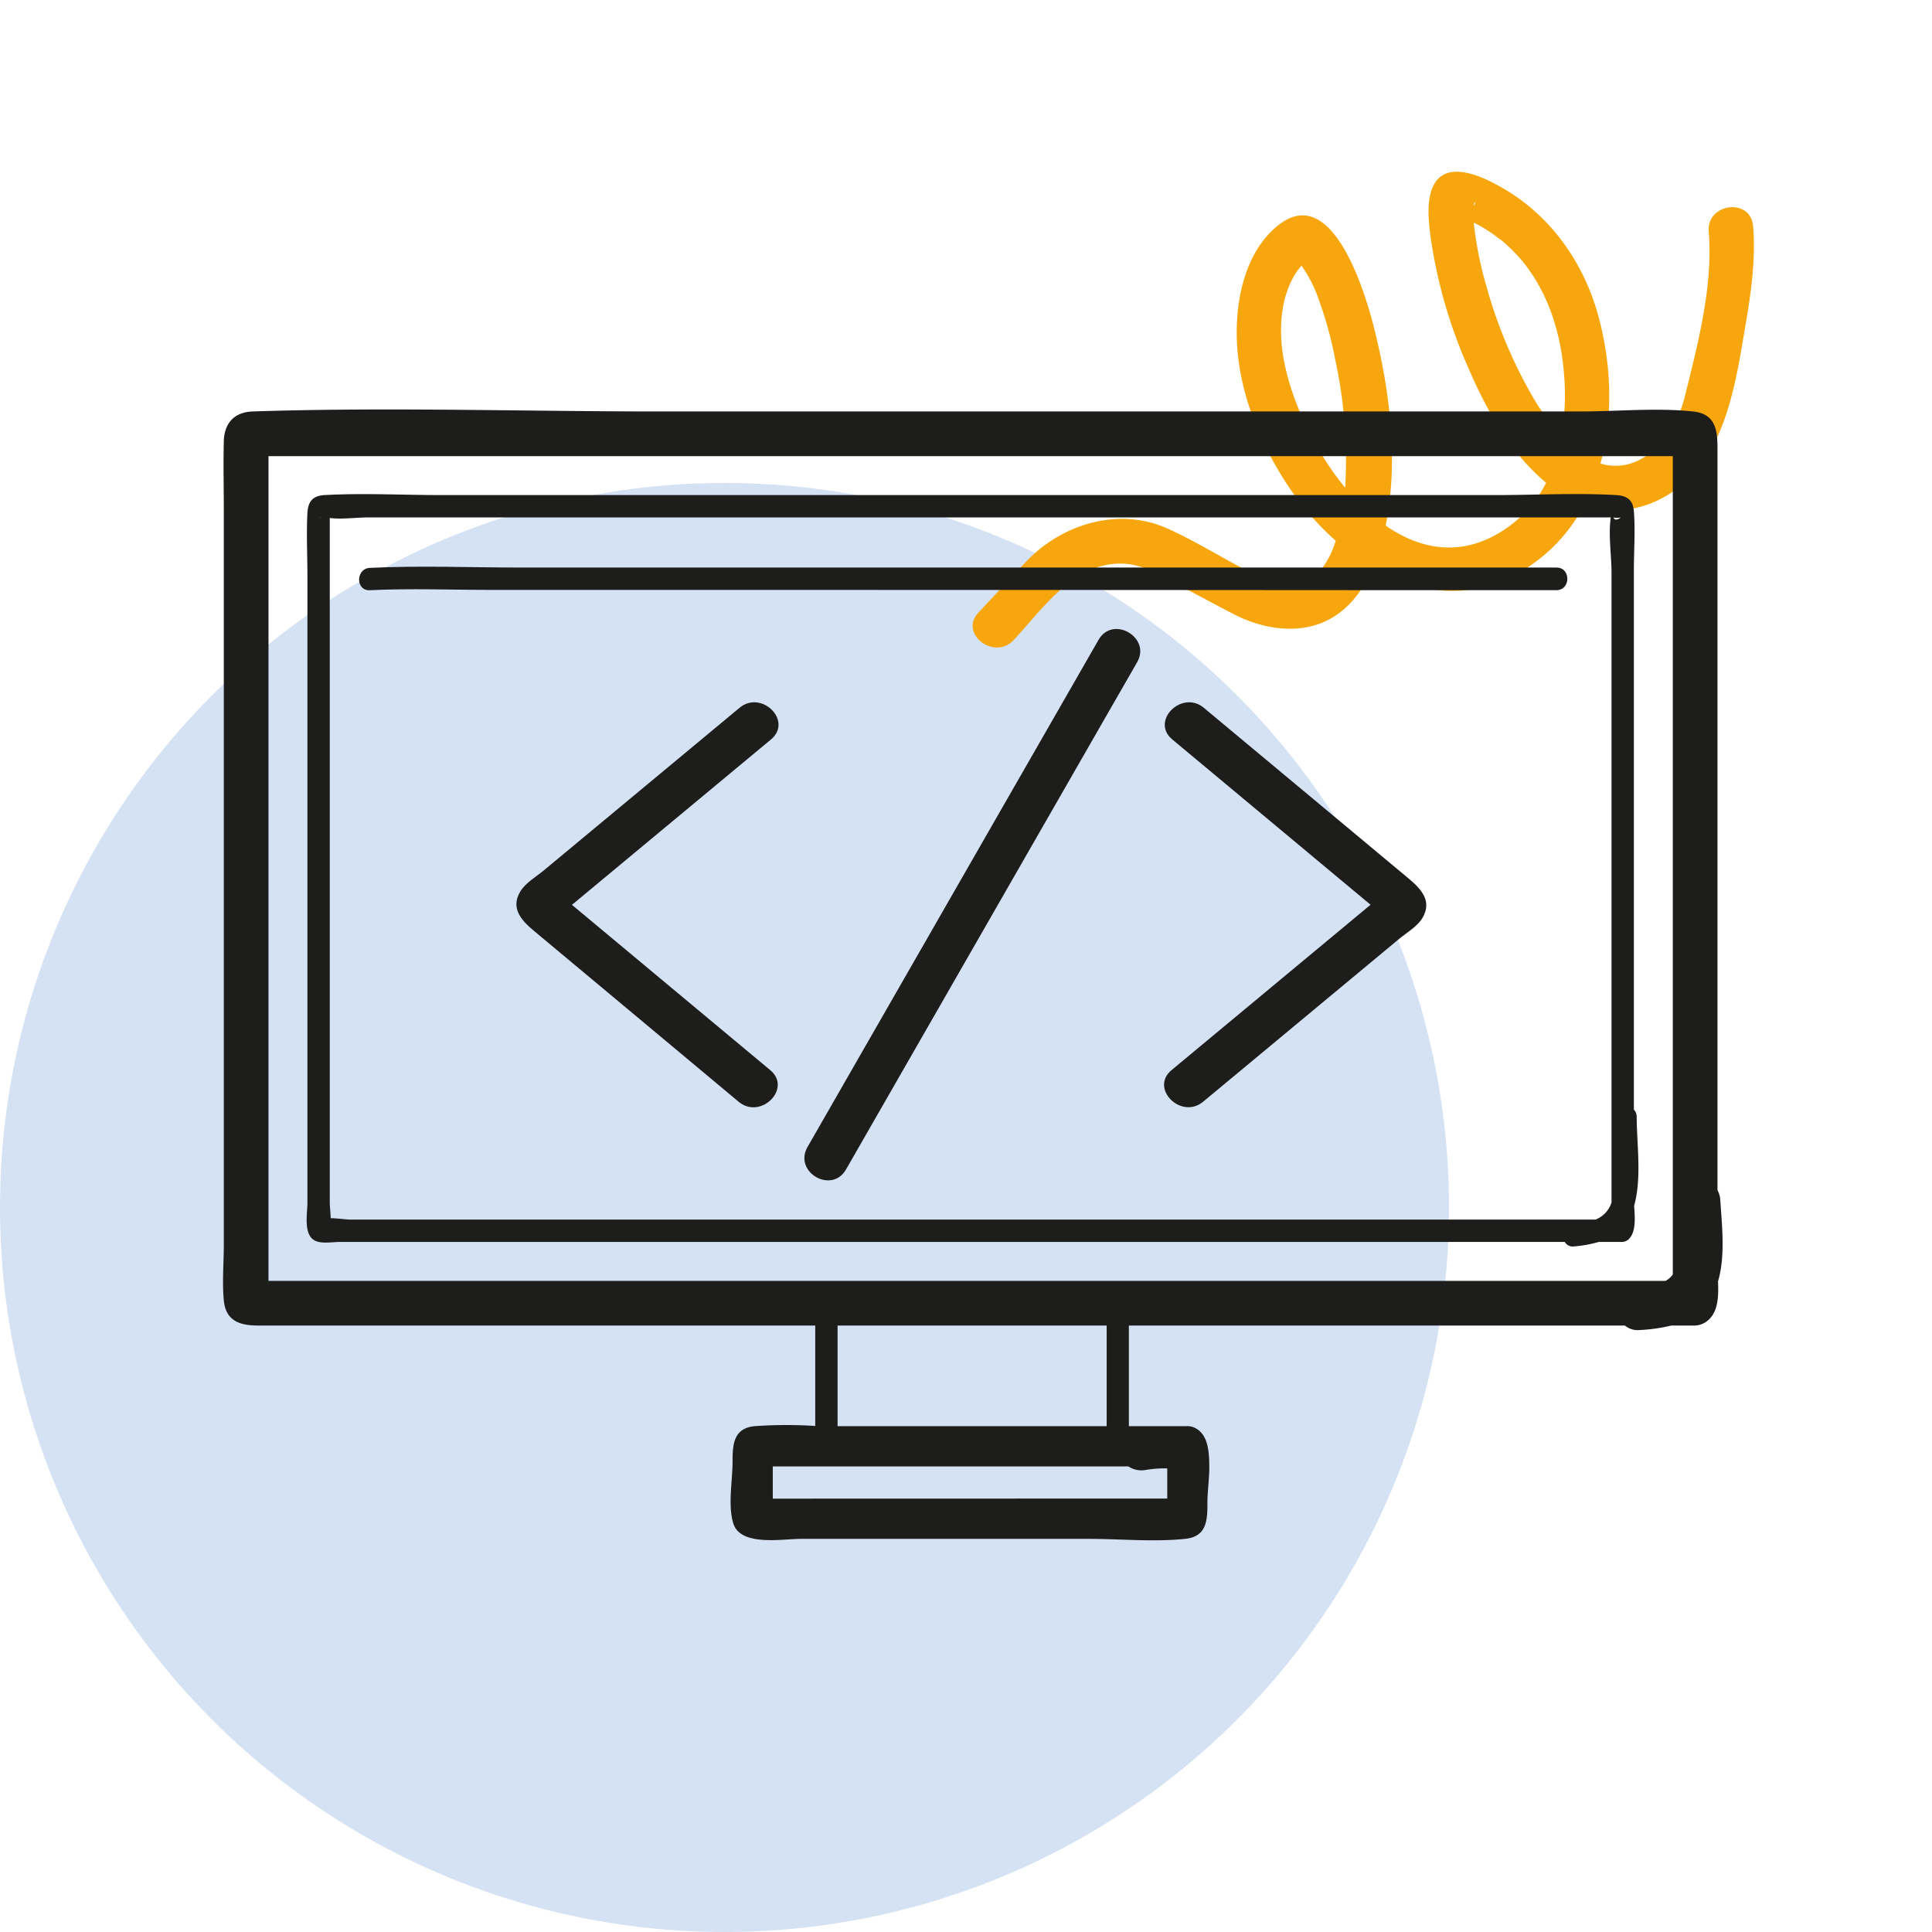
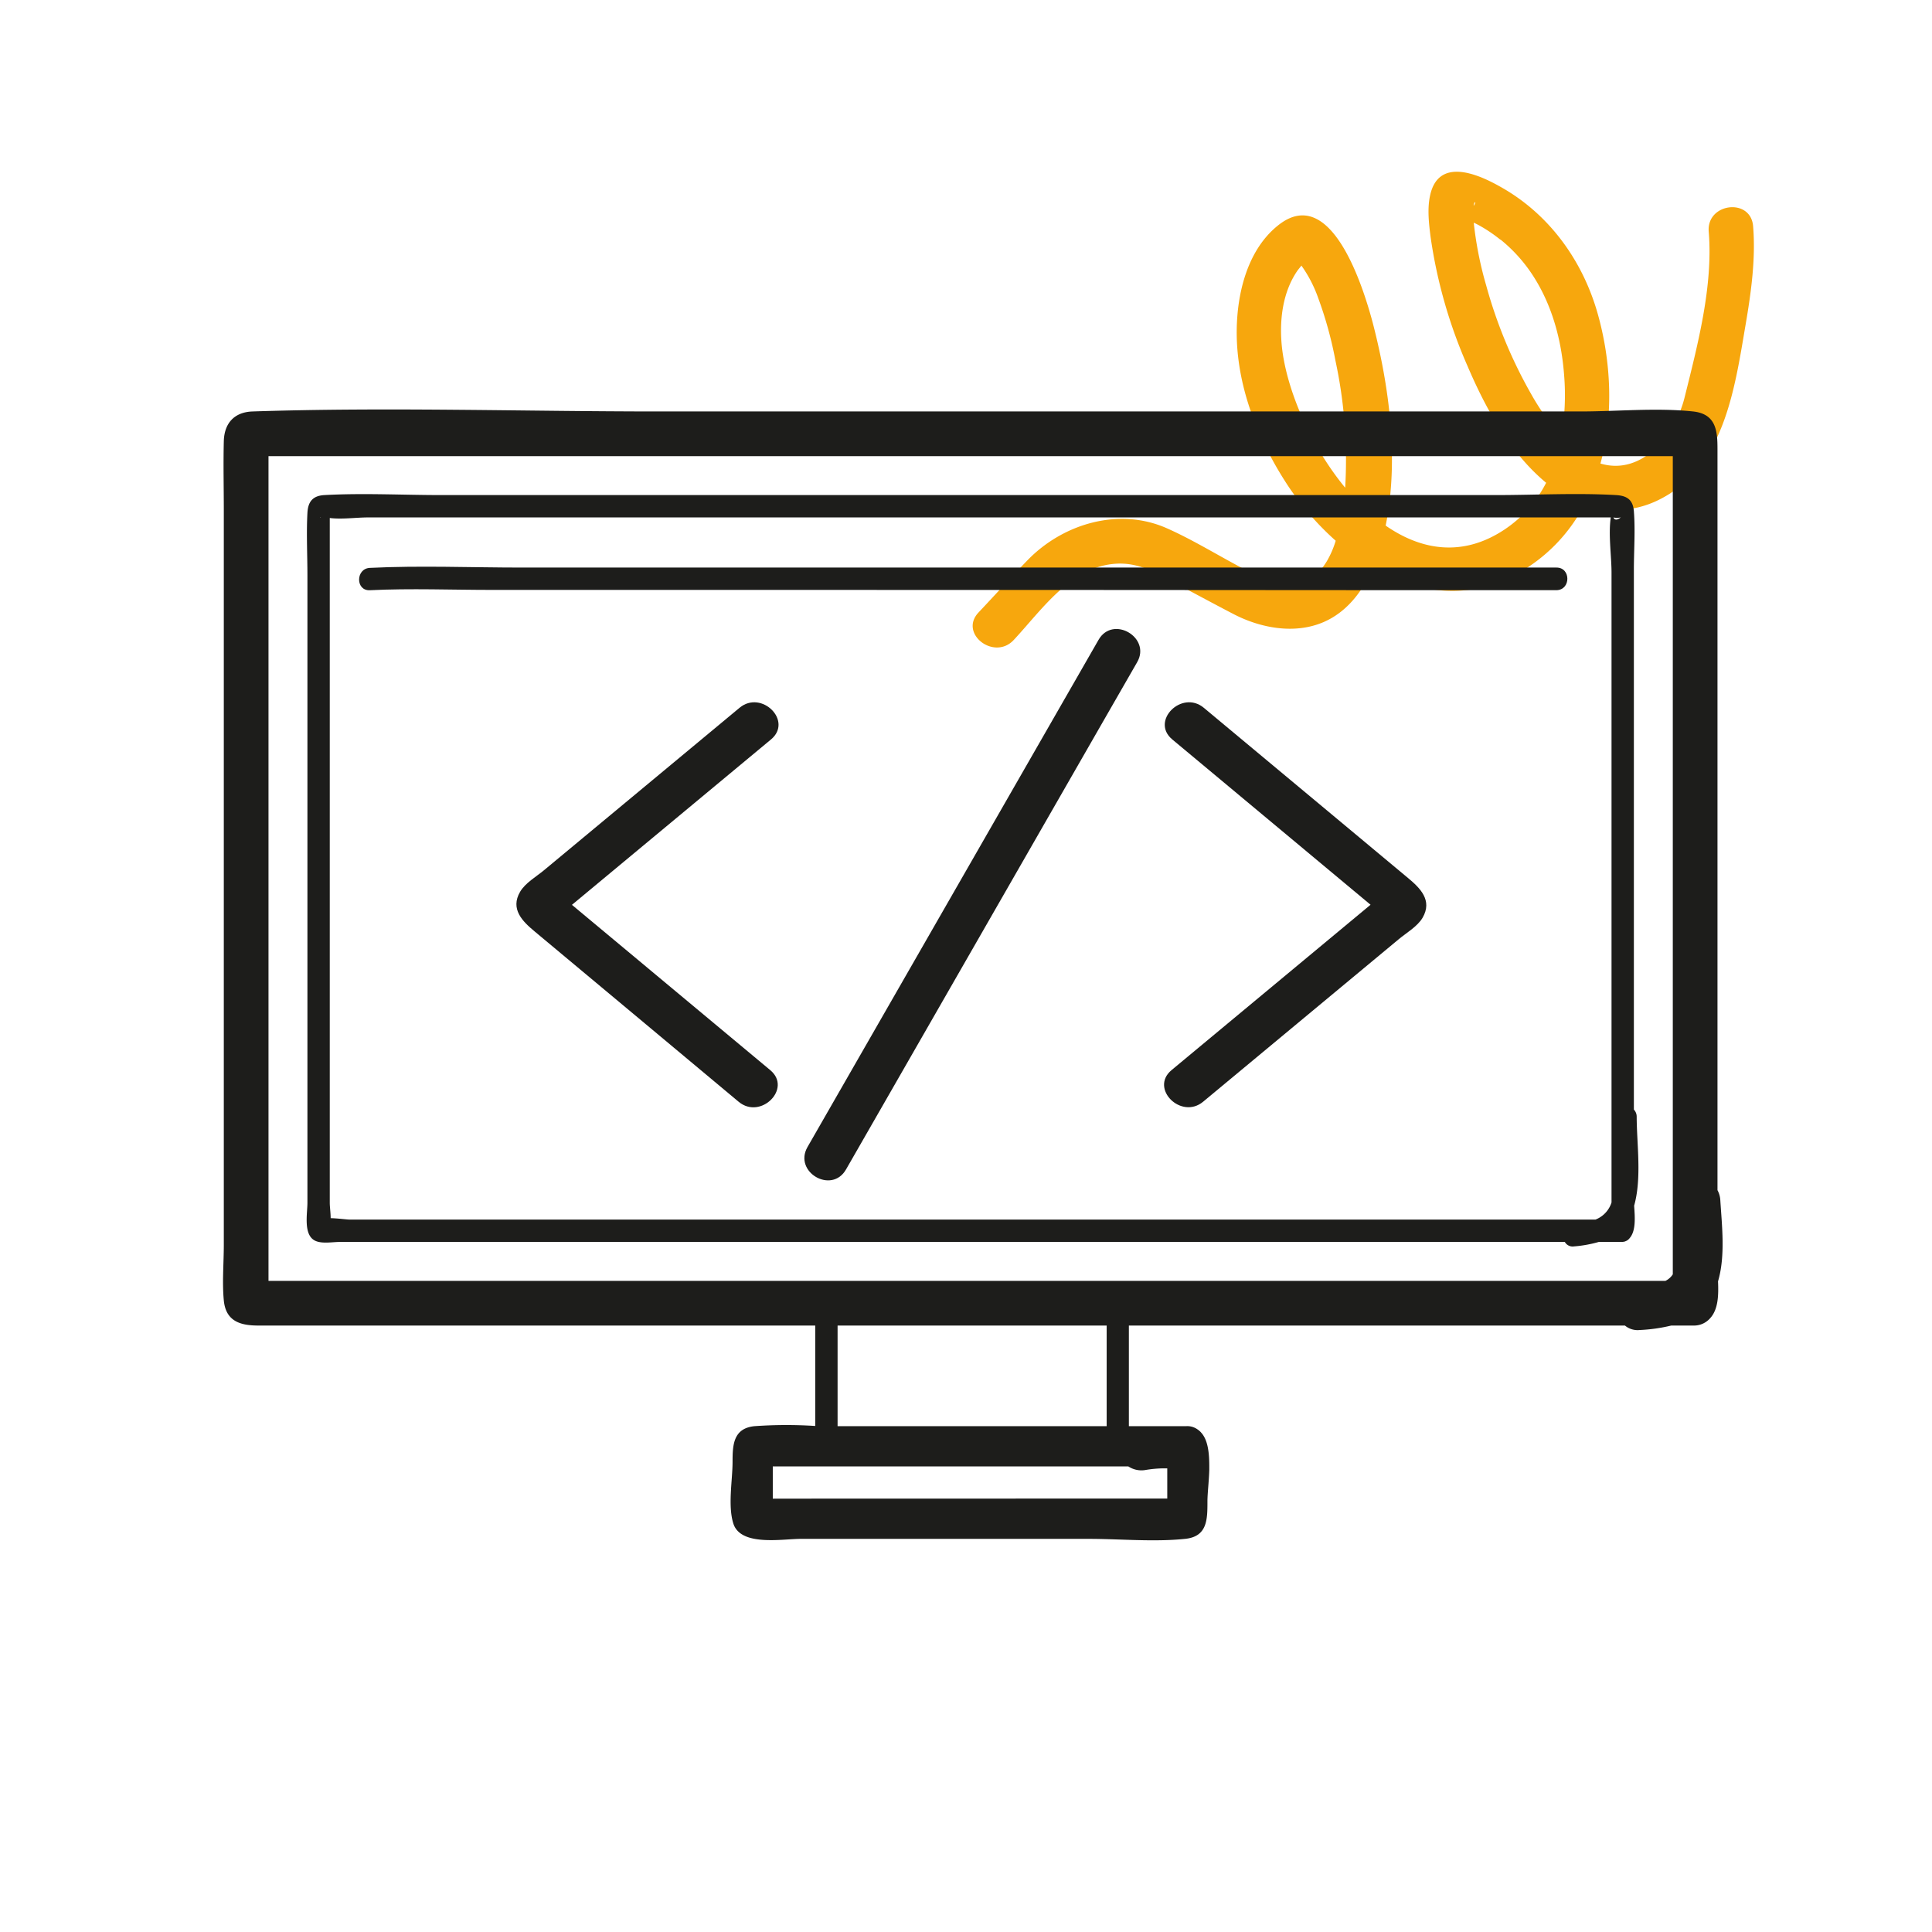
<svg xmlns="http://www.w3.org/2000/svg" viewBox="0 0 432.31 432.31">
-   <circle cx="162.12" cy="270.19" r="162.12" fill="#d5e2f4" />
  <path fill="#f7a70d" d="M320 43.74c-.66 3-.26 6.39.13 9.4a110.41 110.41 0 0 0 8.24 28.75c4.06 9.51 9.41 19.25 17.43 26l.17.14a27.68 27.68 0 0 1-9.3 10.45c-9.4 6.26-18.66 4.65-26.61-.87 3-14.76.81-31.09-2.87-45.3-1.96-7.38-9.19-31.48-21.19-21.89-7.62 6.07-9.7 17.41-9.2 26.54.6 10.88 4.89 21.51 10.69 30.63A63.31 63.31 0 0 0 298.88 121a20.9 20.9 0 0 1-2 4.61c-1.95 3.18-4.06 4.7-7 5-3.88.39-8.27-1.61-12.15-3.61-5.5-2.91-10.94-6.27-16.62-8.79-10.78-4.78-23.27-1-31.17 7.13-3.72 3.85-7.31 7.82-11 11.73-4.4 4.71 3.52 10.82 7.89 6.14 6.53-7 13.17-17 23.75-17.1 4.84 0 8.44 2.28 12.52 4.45 4.34 2.29 8.66 4.64 13 6.89 6 3.1 13.57 4.52 20 1.78 5.32-2.27 8.87-7 11.08-12.17 9.68 5.59 20.92 7.41 31.87 1.55a37.1 37.1 0 0 0 15.46-15.67 21.54 21.54 0 0 0 16.27-.9c15-7.13 17.32-24.75 19.83-39.44 1.23-7.2 2.27-14.68 1.67-22-.54-6.42-10.46-5.17-9.93 1.24 1 12.19-2.47 25.3-5.39 37.05-2 8.21-9.41 17.65-18.84 14.83 3-10.84 2.4-23-.68-33.76-3.43-11.91-11-22.27-21.91-28.28-5.15-2.9-13.7-6.41-15.53 2.06zm-29.52 14.63zm0 0l-.06-.11a.36.36 0 0 0 .06.09zm-3.73 18.23c-.41-5.44.36-11.27 3.46-15.88.2-.31.63-.81 1-1.29a29.34 29.34 0 0 1 3.77 7.3 86.69 86.69 0 0 1 3.85 14 105.64 105.64 0 0 1 2.17 28.4c-8.08-9.79-13.53-22.96-14.25-32.53zm49-23a34.38 34.38 0 0 1 7.66 8.69c4 6.43 6 14 6.57 21.52a54.62 54.62 0 0 1-.6 13.88 54.63 54.63 0 0 1-6.84-9.65 105.56 105.56 0 0 1-10-24.22 81.13 81.13 0 0 1-2.53-12c-.09-.67-.17-1.36-.24-2 .47.23.94.46 1.4.72a32.91 32.91 0 0 1 4.55 3.09zm-6-7.54c.07-1.09.76-1.09 0 0z" />
  <g data-name="Layer 5">
    <path fill="#1d1d1b" d="M348.3 127H116.76c-11.29 0-22.71-.48-34 .07-3.2.16-3.22 5.16 0 5 9.16-.45 18.44-.06 27.61-.07h63.69q70.91 0 141.8.06h32.43c3.23-.06 3.24-5.06.01-5.06z" />
    <path fill="#1d1d1b" d="M384.43 286.72c1.69-5.75.86-12.52.51-18.19a5.24 5.24 0 0 0-.63-2.21v-164.9c0-4.22.18-8.76-5.47-9.35-8.21-.87-17 0-25.21 0H147.38c-30.22 0-60.63-1-90.84 0-4.12.13-6.37 2.64-6.46 6.7-.13 5.18 0 10.38 0 15.56v164.23c0 4.07-.39 8.36 0 12.41.45 4.83 3.91 5.64 7.78 5.64h124.56v22.47a100.37 100.37 0 0 0-13.66.05c-4.66.51-4.84 4.17-4.84 7.94 0 4.14-1.08 9.79.16 13.8 1.61 5.23 11 3.47 15.11 3.47h64.38c7.07 0 14.57.73 21.61 0 5-.51 5-4.35 5-8.36 0-1.74.32-4.34.41-7v-.95c0-3-.32-5.83-1.81-7.46l-.07-.08-.05-.06a4 4 0 0 0-.38-.34 2.42 2.42 0 0 0-.36-.27 3.24 3.24 0 0 0-.47-.28l-.14-.07a3.9 3.9 0 0 0-1.81-.35h-12.9v-22.51h111a4.42 4.42 0 0 0 3.29 1 37 37 0 0 0 7.07-1H379a4.76 4.76 0 0 0 3.45-1.41l.06-.05.08-.1c1.93-2 1.97-5.33 1.84-8.33zm-203.57 48.62h-7.94v-7.21h79.56a5.31 5.31 0 0 0 3.9.79 26.94 26.94 0 0 1 3.59-.35h1.22v6.75zm66.77-16.21h-60.21v-22.52h60.21zm-152.1-32.52H60.08V102.07h314.23v183.08a4.11 4.11 0 0 1-1.64 1.46H95.53z" />
    <path fill="#1d1d1b" d="M365.66 269.79c1.74-6.2.59-13.71.57-19.87a2.3 2.3 0 0 0-.63-1.64V127.55c0-4.34.34-8.84 0-13.17-.21-2.62-1.62-3.46-4-3.6-8.91-.51-18 0-26.92 0H98.81c-8.69 0-17.53-.48-26.21 0-2.56.14-3.68 1.41-3.81 4-.25 4.64 0 9.37 0 14v140.38c0 2.4-1 7.3 1.84 8.52 1.49.66 3.86.22 5.42.22h274.1a2 2 0 0 0 2.05 1 28 28 0 0 0 5.55-1h5.12a1.88 1.88 0 0 0 .47-.05h.07a2.42 2.42 0 0 0 .35-.12 3 3 0 0 0 .31-.15l.08-.05a2.37 2.37 0 0 0 .34-.29l.08-.05v-.05c1.56-1.63 1.25-4.9 1.09-7.35zm-3-154c-.94.73-1.41.52-1.64 0a3.93 3.93 0 0 0 1.64-.01zm-291.06 0s.11 0 .2.06a.18.18 0 0 1-.2-.07zm99.82 157.11H78.3c-.68 0-2.68-.28-4.31-.32 0-1.18-.2-2.53-.2-3.42V115.91c2.71.34 5.93-.13 8.57-.13h278.07c-.57 3.86.17 8.61.17 12.37v140.91a6.05 6.05 0 0 1-3.6 3.84H171.42z" />
    <path fill="#1d1d1b" d="M245.81 143.18l-57 99.33q-4.07 7.06-8.12 14.15c-3.21 5.59 5.43 10.64 8.63 5q28.5-49.66 57-99.33l8.13-14.15c3.2-5.54-5.45-10.59-8.64-5zM315.07 196.47l-24.65-20.55-21.05-17.54c-4.91-4.09-12 2.94-7.07 7.07l44.38 37-44.53 37c-4.95 4.12 2.16 11.16 7.07 7.07L313 210.15c1.68-1.4 4.18-2.84 5.32-4.79 2.28-3.9-.57-6.66-3.25-8.89zM165.48 158.38l-43.77 36.36c-1.68 1.4-4.18 2.84-5.32 4.79-2.29 3.9.56 6.66 3.24 8.89L144.29 229l21 17.54c4.91 4.09 12-2.95 7.08-7.07l-44.39-37 44.53-37c4.99-4.14-2.12-11.18-7.03-7.09z" />
    <path fill="none" d="M0 0h432.31v432.31H0z" />
  </g>
</svg>